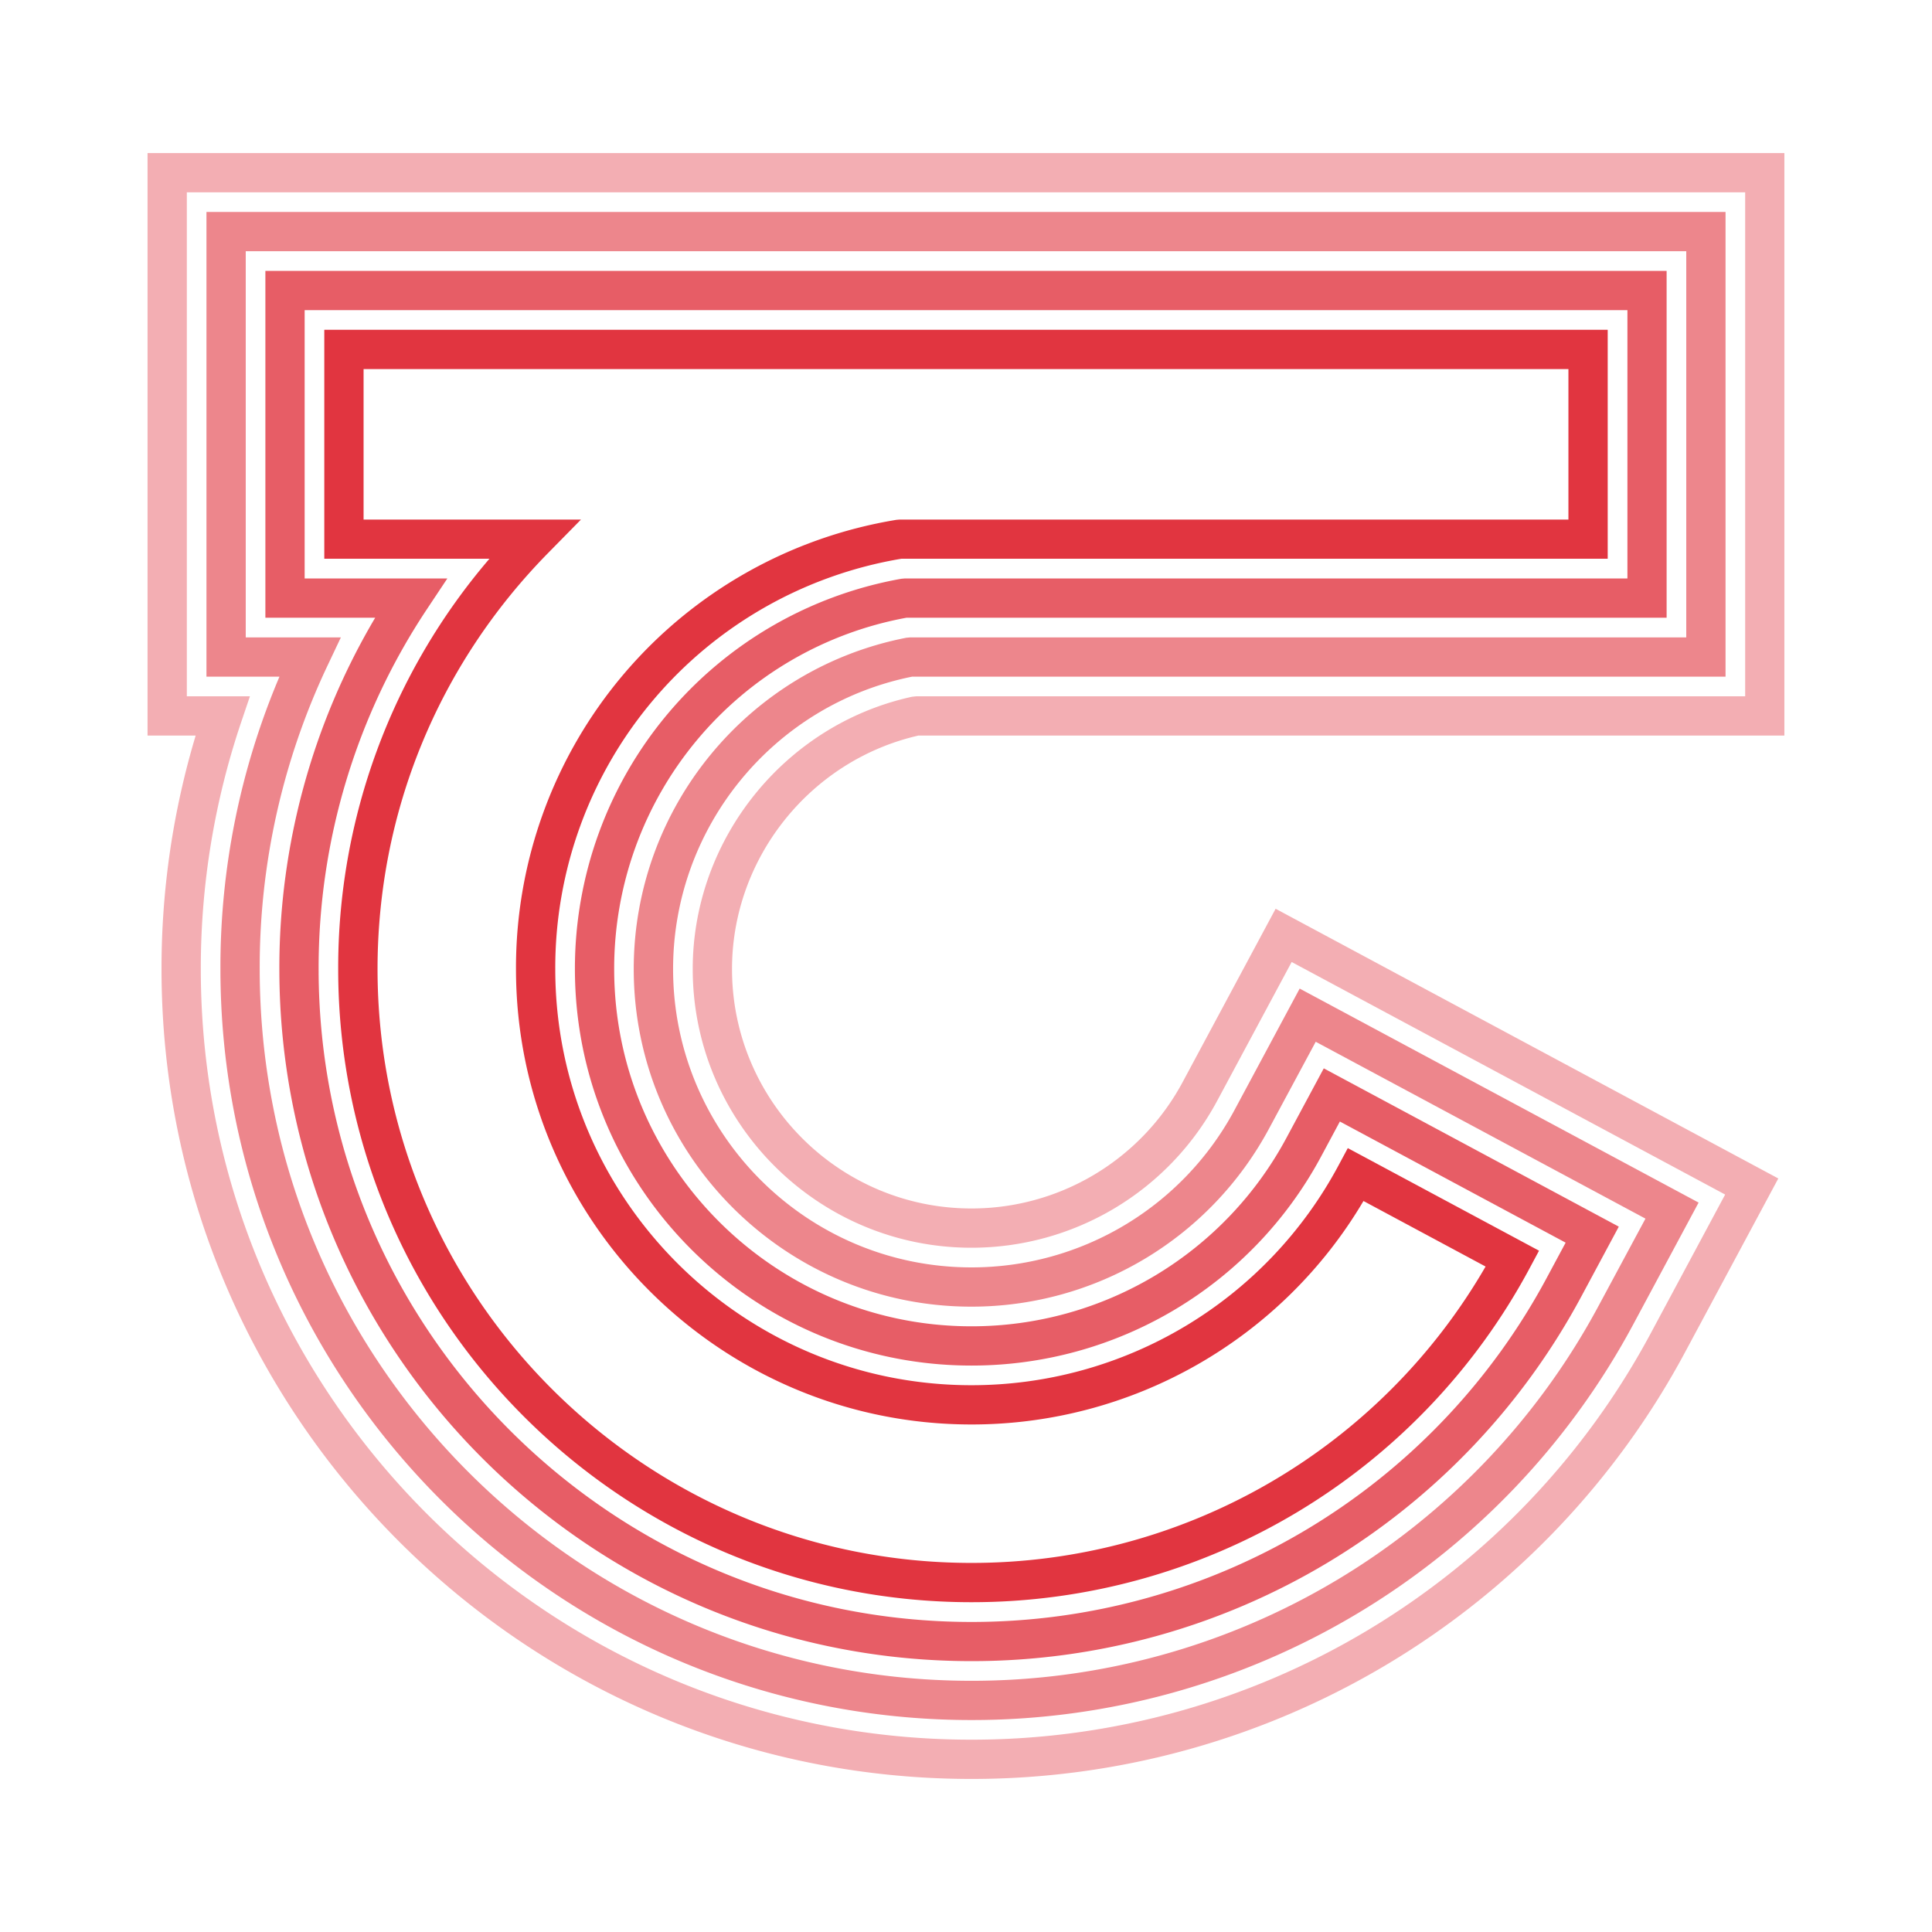
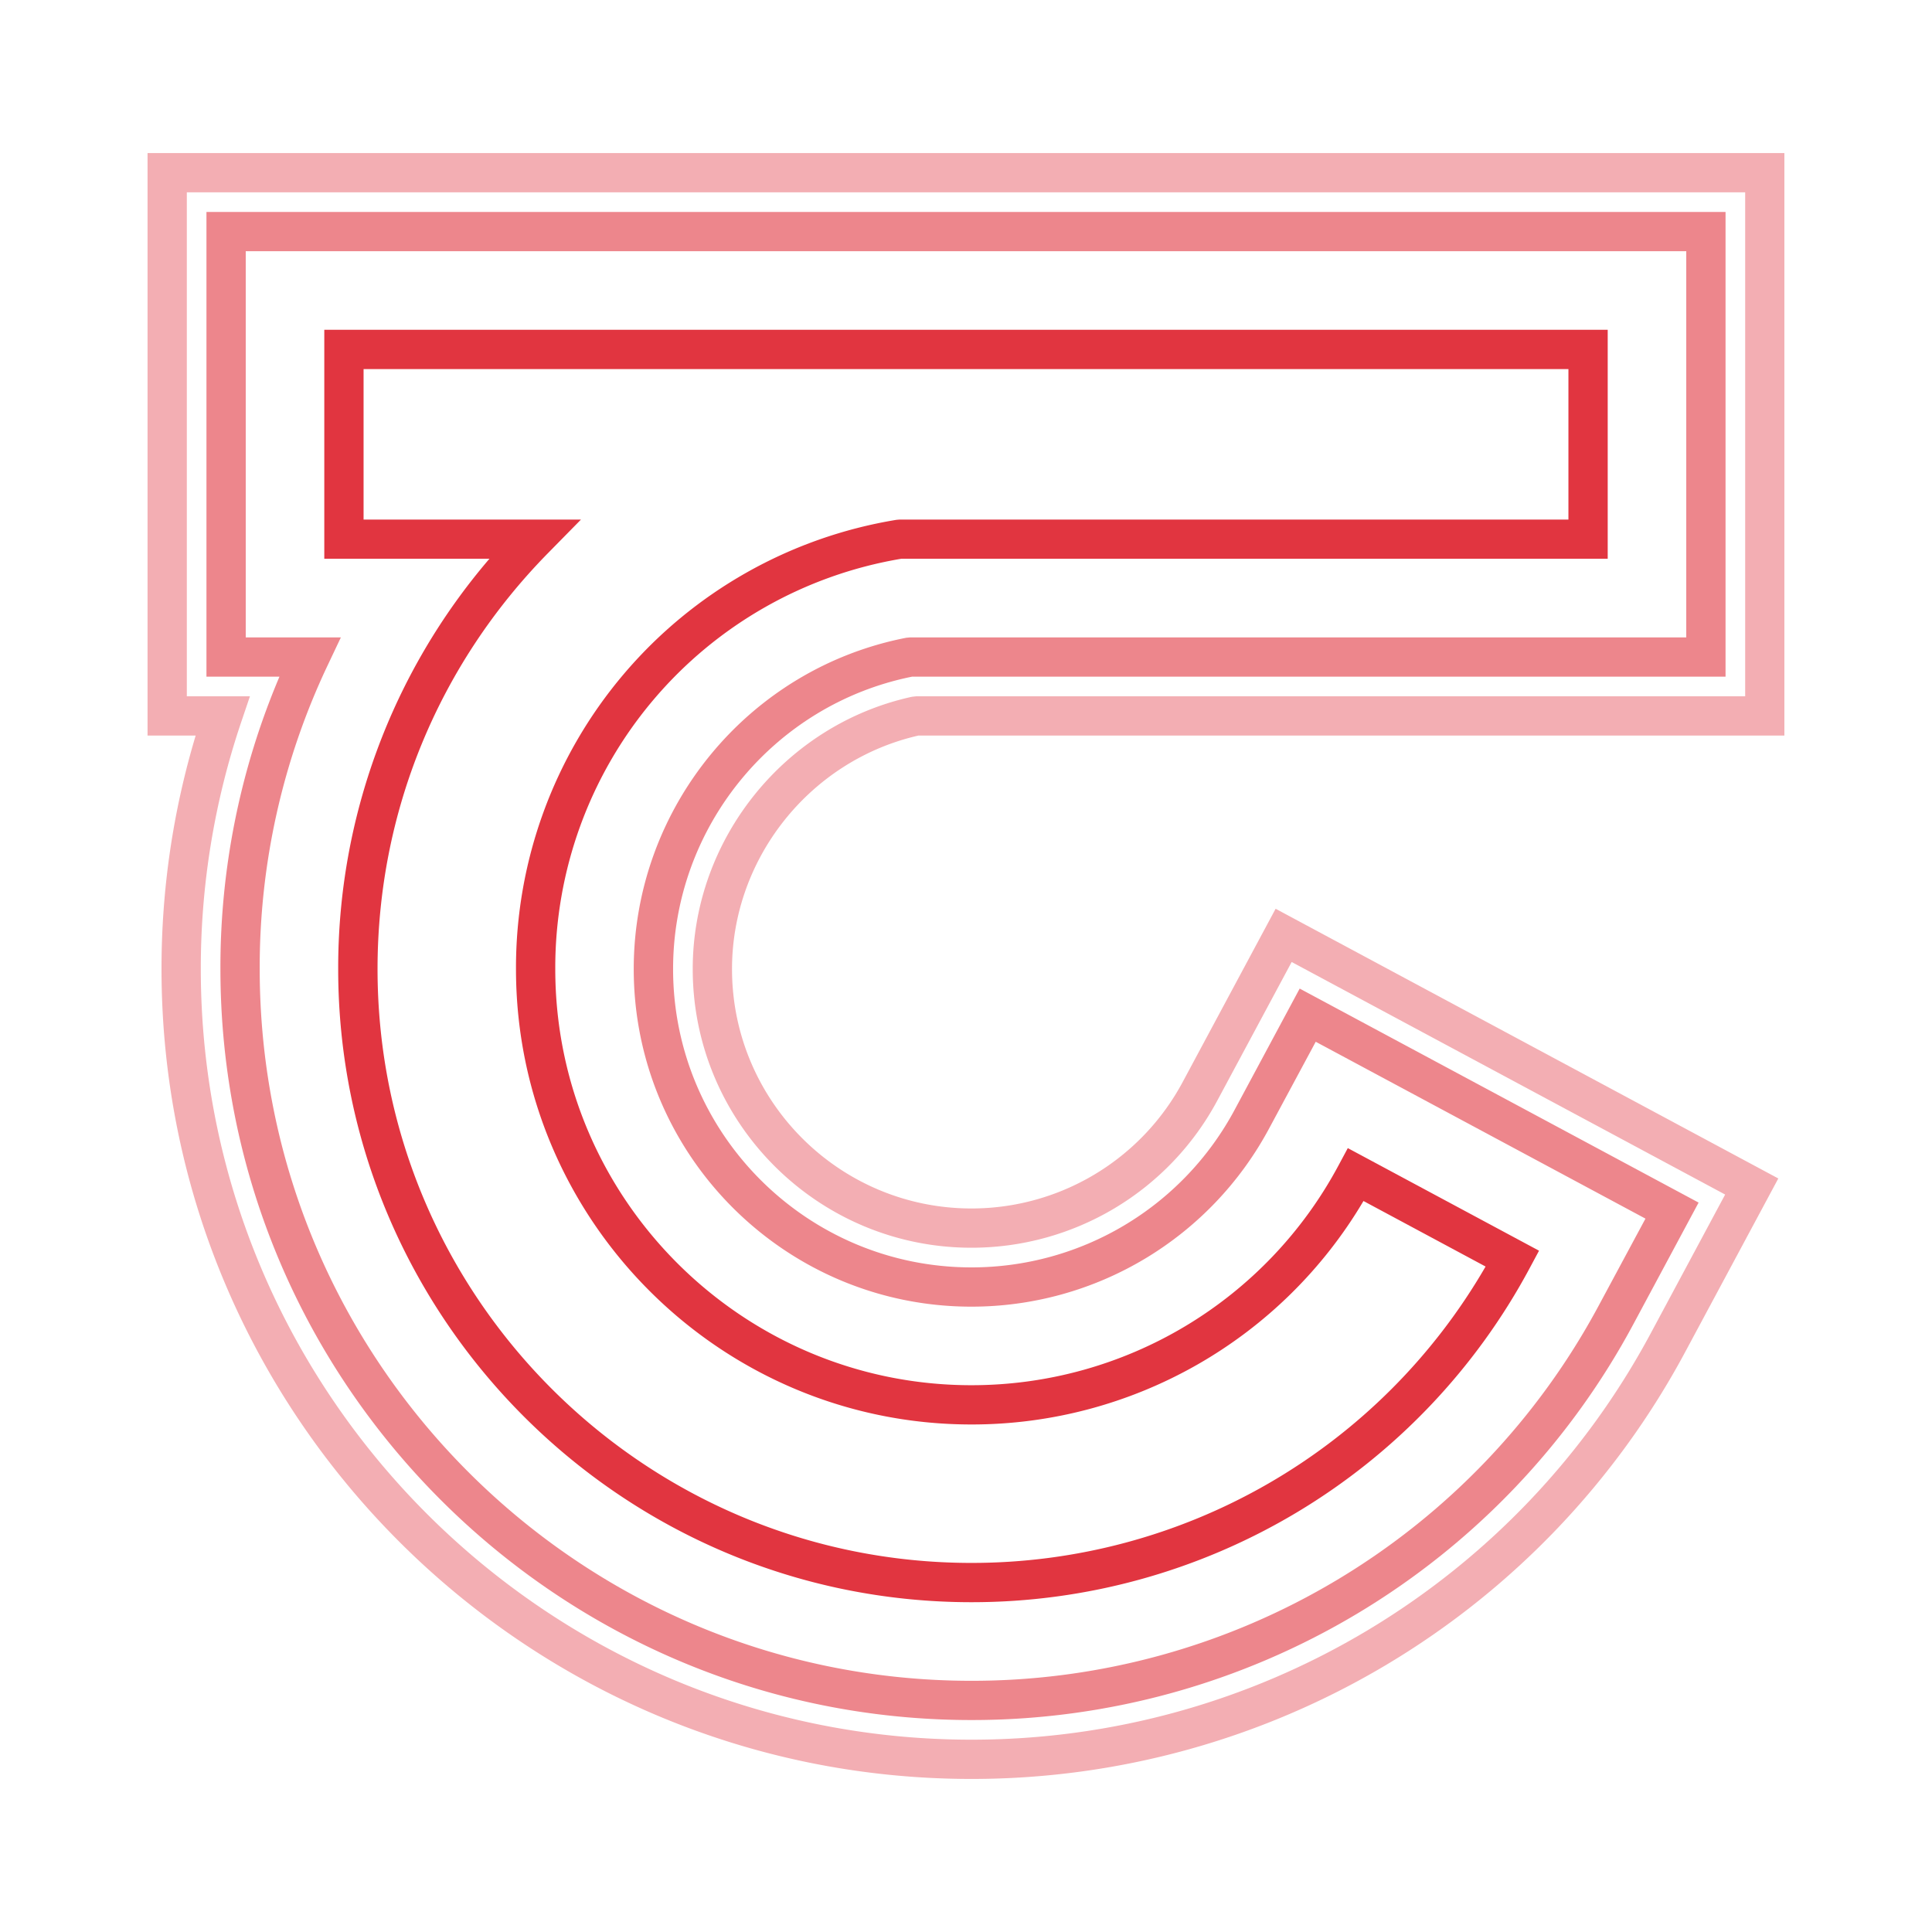
<svg xmlns="http://www.w3.org/2000/svg" id="Layer_1" data-name="Layer 1" viewBox="0 0 1080 1080">
  <defs>
    <style>.cls-1{opacity:0.6;}.cls-2{fill:#e13540;}.cls-3{opacity:0.4;}.cls-4{opacity:0.8;}</style>
  </defs>
  <g class="cls-1">
    <path class="cls-2" d="M543.05,961.51c-231.49,0-419.83-188.33-419.83-419.83a415.37,415.37,0,0,1,33-163.42H115.41V118.49H964.59V378.26H509.86c-77.47,15.61-133.6,84.17-133.6,163.42,0,92,74.83,166.8,166.79,166.8A166.8,166.8,0,0,0,690.2,620.33l36.33-67.71,223,119.63L913.18,740A419.45,419.45,0,0,1,543.05,961.51ZM137.37,356.31h53.18L183.12,372a393.54,393.54,0,0,0-37.94,169.7c0,219.39,178.49,397.88,397.87,397.88a397.52,397.52,0,0,0,350.78-210l26-48.36L735.5,582.35l-26,48.36a188.73,188.73,0,0,1-166.5,99.72c-104.07,0-188.74-84.67-188.74-188.75,0-90.08,64.08-168,152.37-185.17l2.1-.2H942.63V140.44H137.37Z" />
  </g>
  <g class="cls-3">
    <path class="cls-2" d="M543.05,994.44c-249.65,0-452.76-203.1-452.76-452.76a452.53,452.53,0,0,1,19.09-130.49H82.48V85.56h915V411.19H513.38C452.94,425,409.2,479.66,409.2,541.68c0,73.81,60,133.86,133.85,133.86a133.91,133.91,0,0,0,118.13-70.78L713.08,508l281,150.77-51.9,96.73A452.34,452.34,0,0,1,543.05,994.44ZM104.44,389.24h35.27l-4.9,14.49a429.9,429.9,0,0,0-22.56,137.95c0,237.55,193.25,430.81,430.8,430.81A430.45,430.45,0,0,0,922.86,745.16l41.51-77.4-242.32-130-41.52,77.38a155.84,155.84,0,0,1-137.48,82.35c-85.91,0-155.81-69.89-155.81-155.81C387.24,469,438.8,405,509.83,389.49l2.34-.25H975.56V107.51H104.44Z" />
  </g>
  <g class="cls-4">
-     <path class="cls-2" d="M543.05,928.58c-213.33,0-386.89-173.57-386.89-386.9a384.22,384.22,0,0,1,53.57-196.36H148.35V151.42h783.3v193.9H506.72A199.4,199.4,0,0,0,343.33,541.68c0,110.13,89.6,199.73,199.72,199.73a199.7,199.7,0,0,0,176.17-105.5L740,597.21,904.92,685.7l-20.76,38.69A386.57,386.57,0,0,1,543.05,928.58ZM170.3,323.37h79.77l-11.35,17.06a362.16,362.16,0,0,0-60.61,201.25c0,201.23,163.72,365,364.94,365A364.63,364.63,0,0,0,864.81,714l10.39-19.35L749,626.94l-10.38,19.34A221.59,221.59,0,0,1,543.05,763.36c-122.23,0-221.67-99.44-221.67-221.68A221.32,221.32,0,0,1,503.8,323.54l1.94-.17h404v-150H170.3Z" />
-   </g>
+     </g>
  <path class="cls-2" d="M543.05,895.64c-195.17,0-354-158.78-354-354a351.36,351.36,0,0,1,84.55-229.29H181.28v-128H898.72v128H503.83A231.82,231.82,0,0,0,310.4,541.68c0,128.29,104.37,232.66,232.65,232.66A232.57,232.57,0,0,0,748.24,651.47l5.19-9.67,106.9,57.35-5.19,9.67A353.68,353.68,0,0,1,543.05,895.64ZM203.24,290.44H324.77l-18.35,18.67c-61.5,62.56-95.37,145.16-95.37,232.57,0,183.07,148.93,332,332,332A331.74,331.74,0,0,0,830.45,708l-68.26-36.63A254.43,254.43,0,0,1,543.05,796.29c-140.39,0-254.61-114.22-254.61-254.61A253.69,253.69,0,0,1,501.11,290.59l1.81-.15H876.76V206.31H203.24Z" />
</svg>